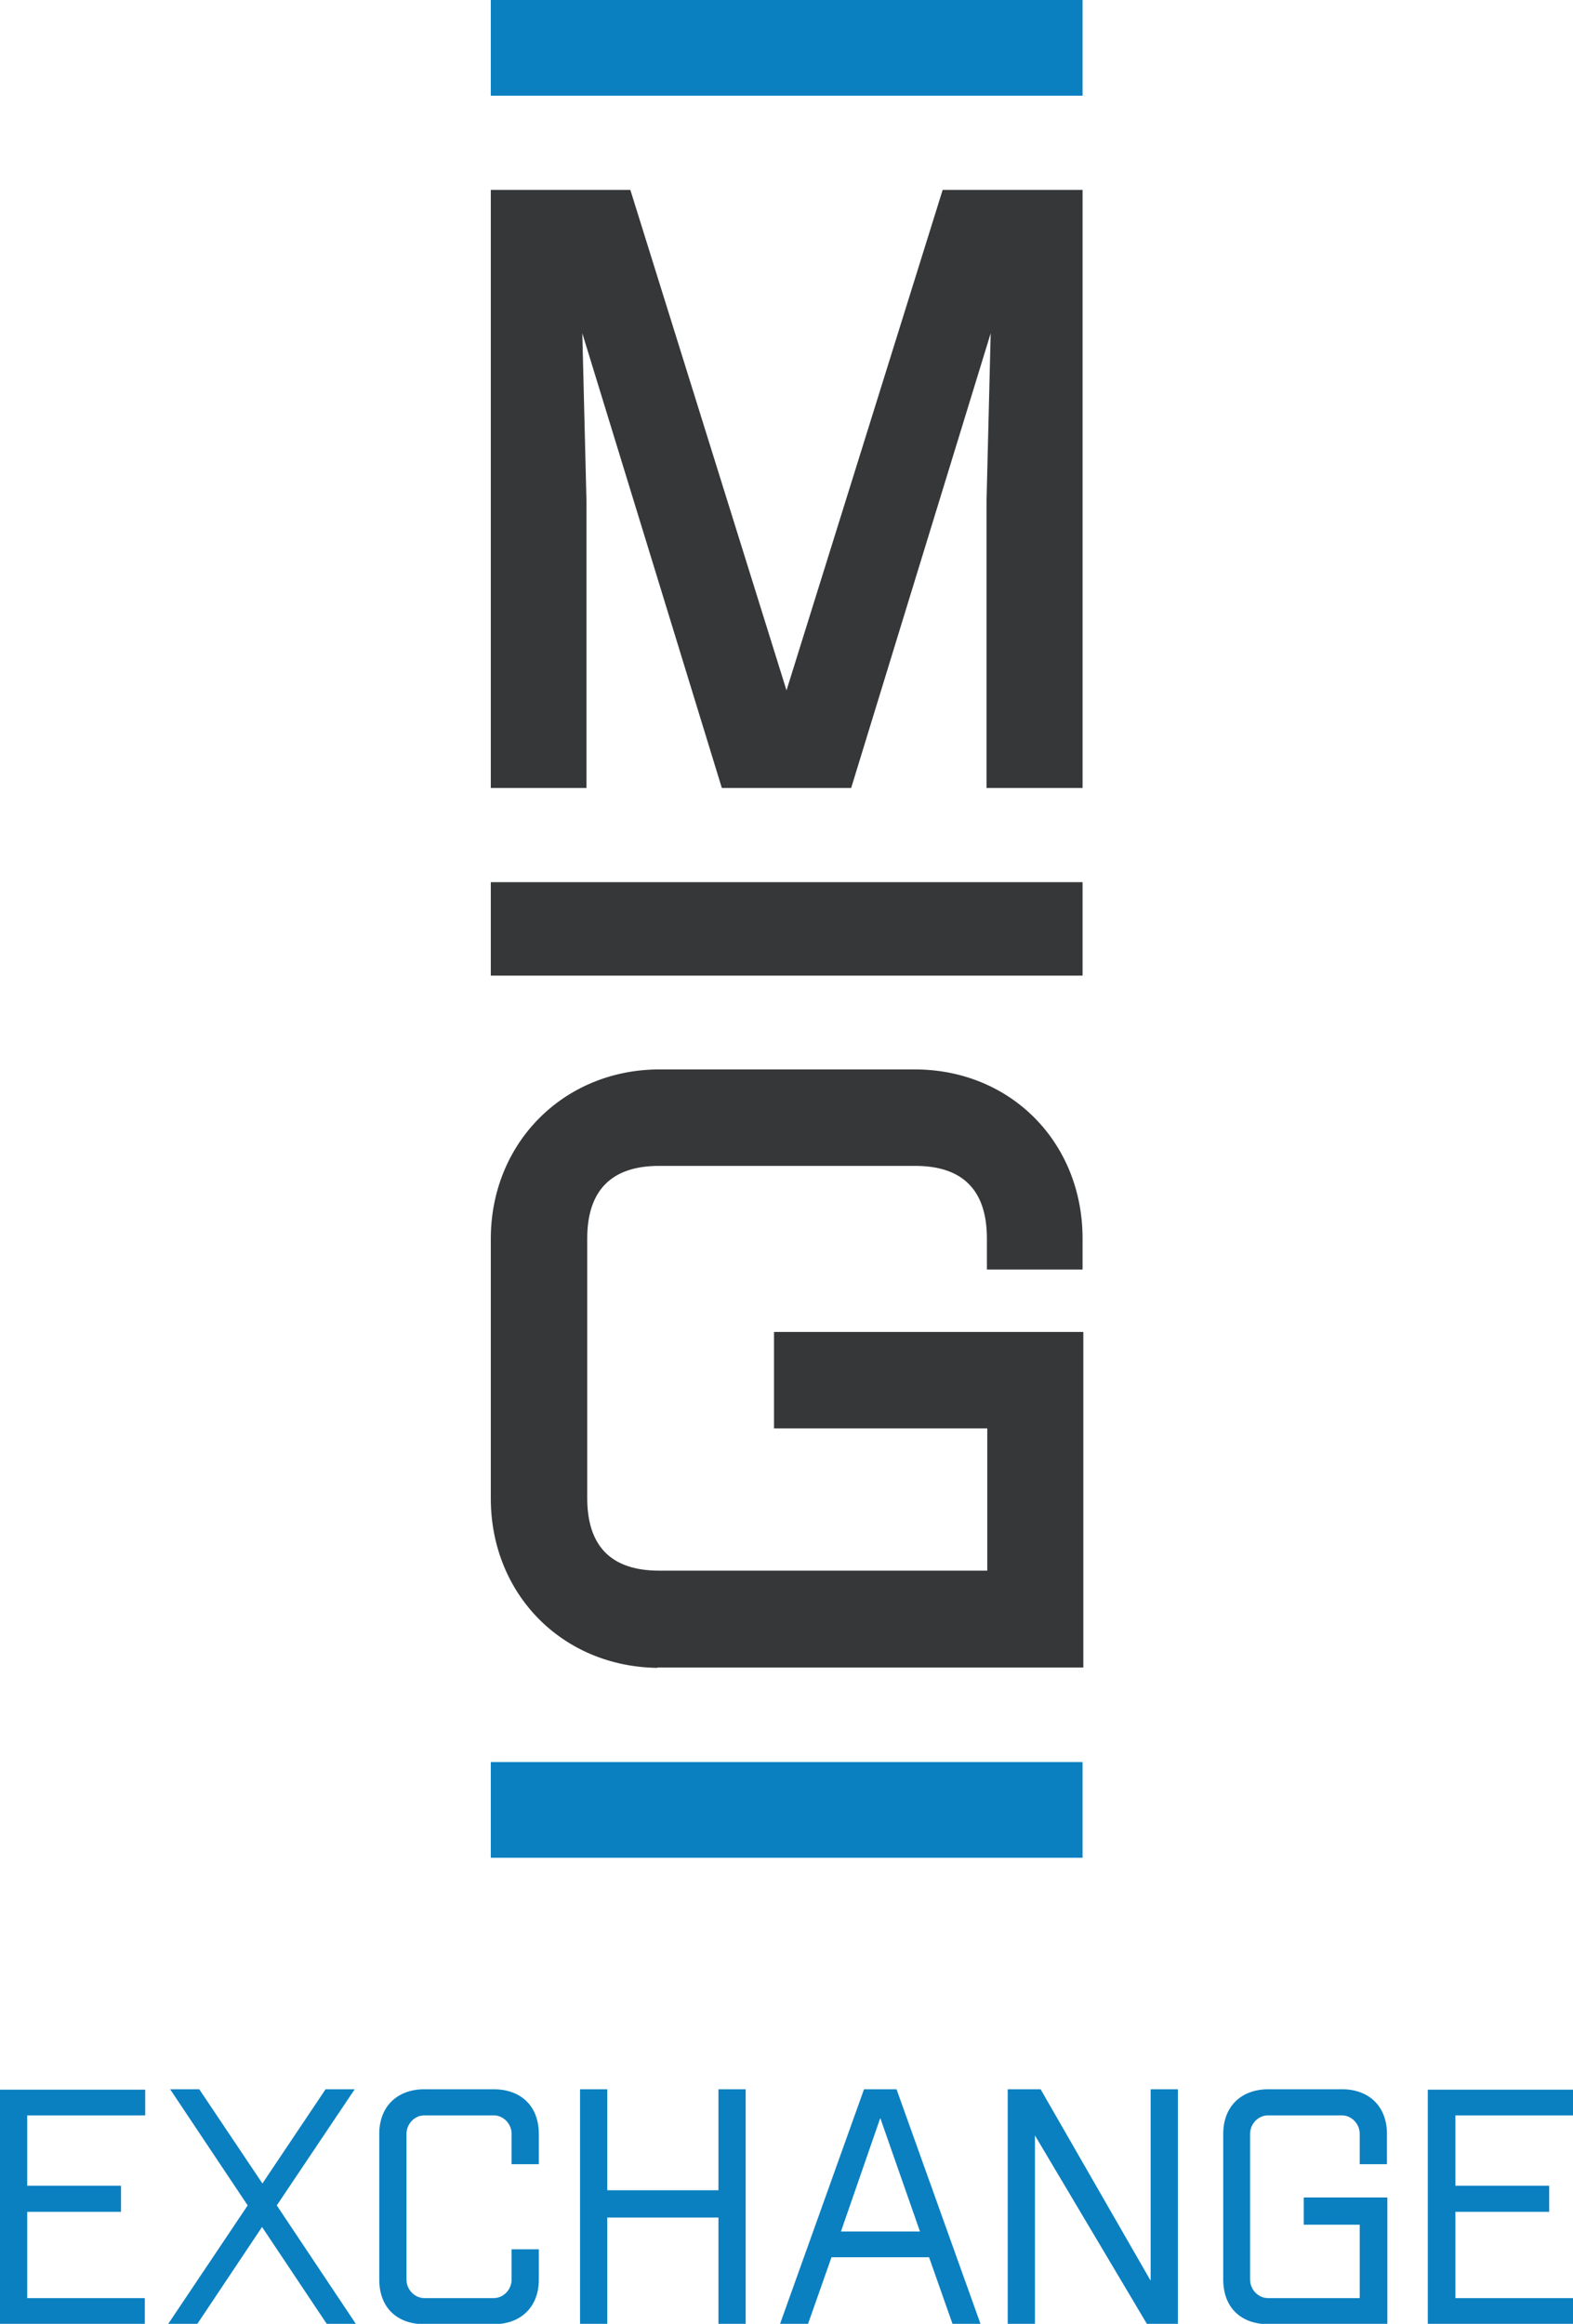
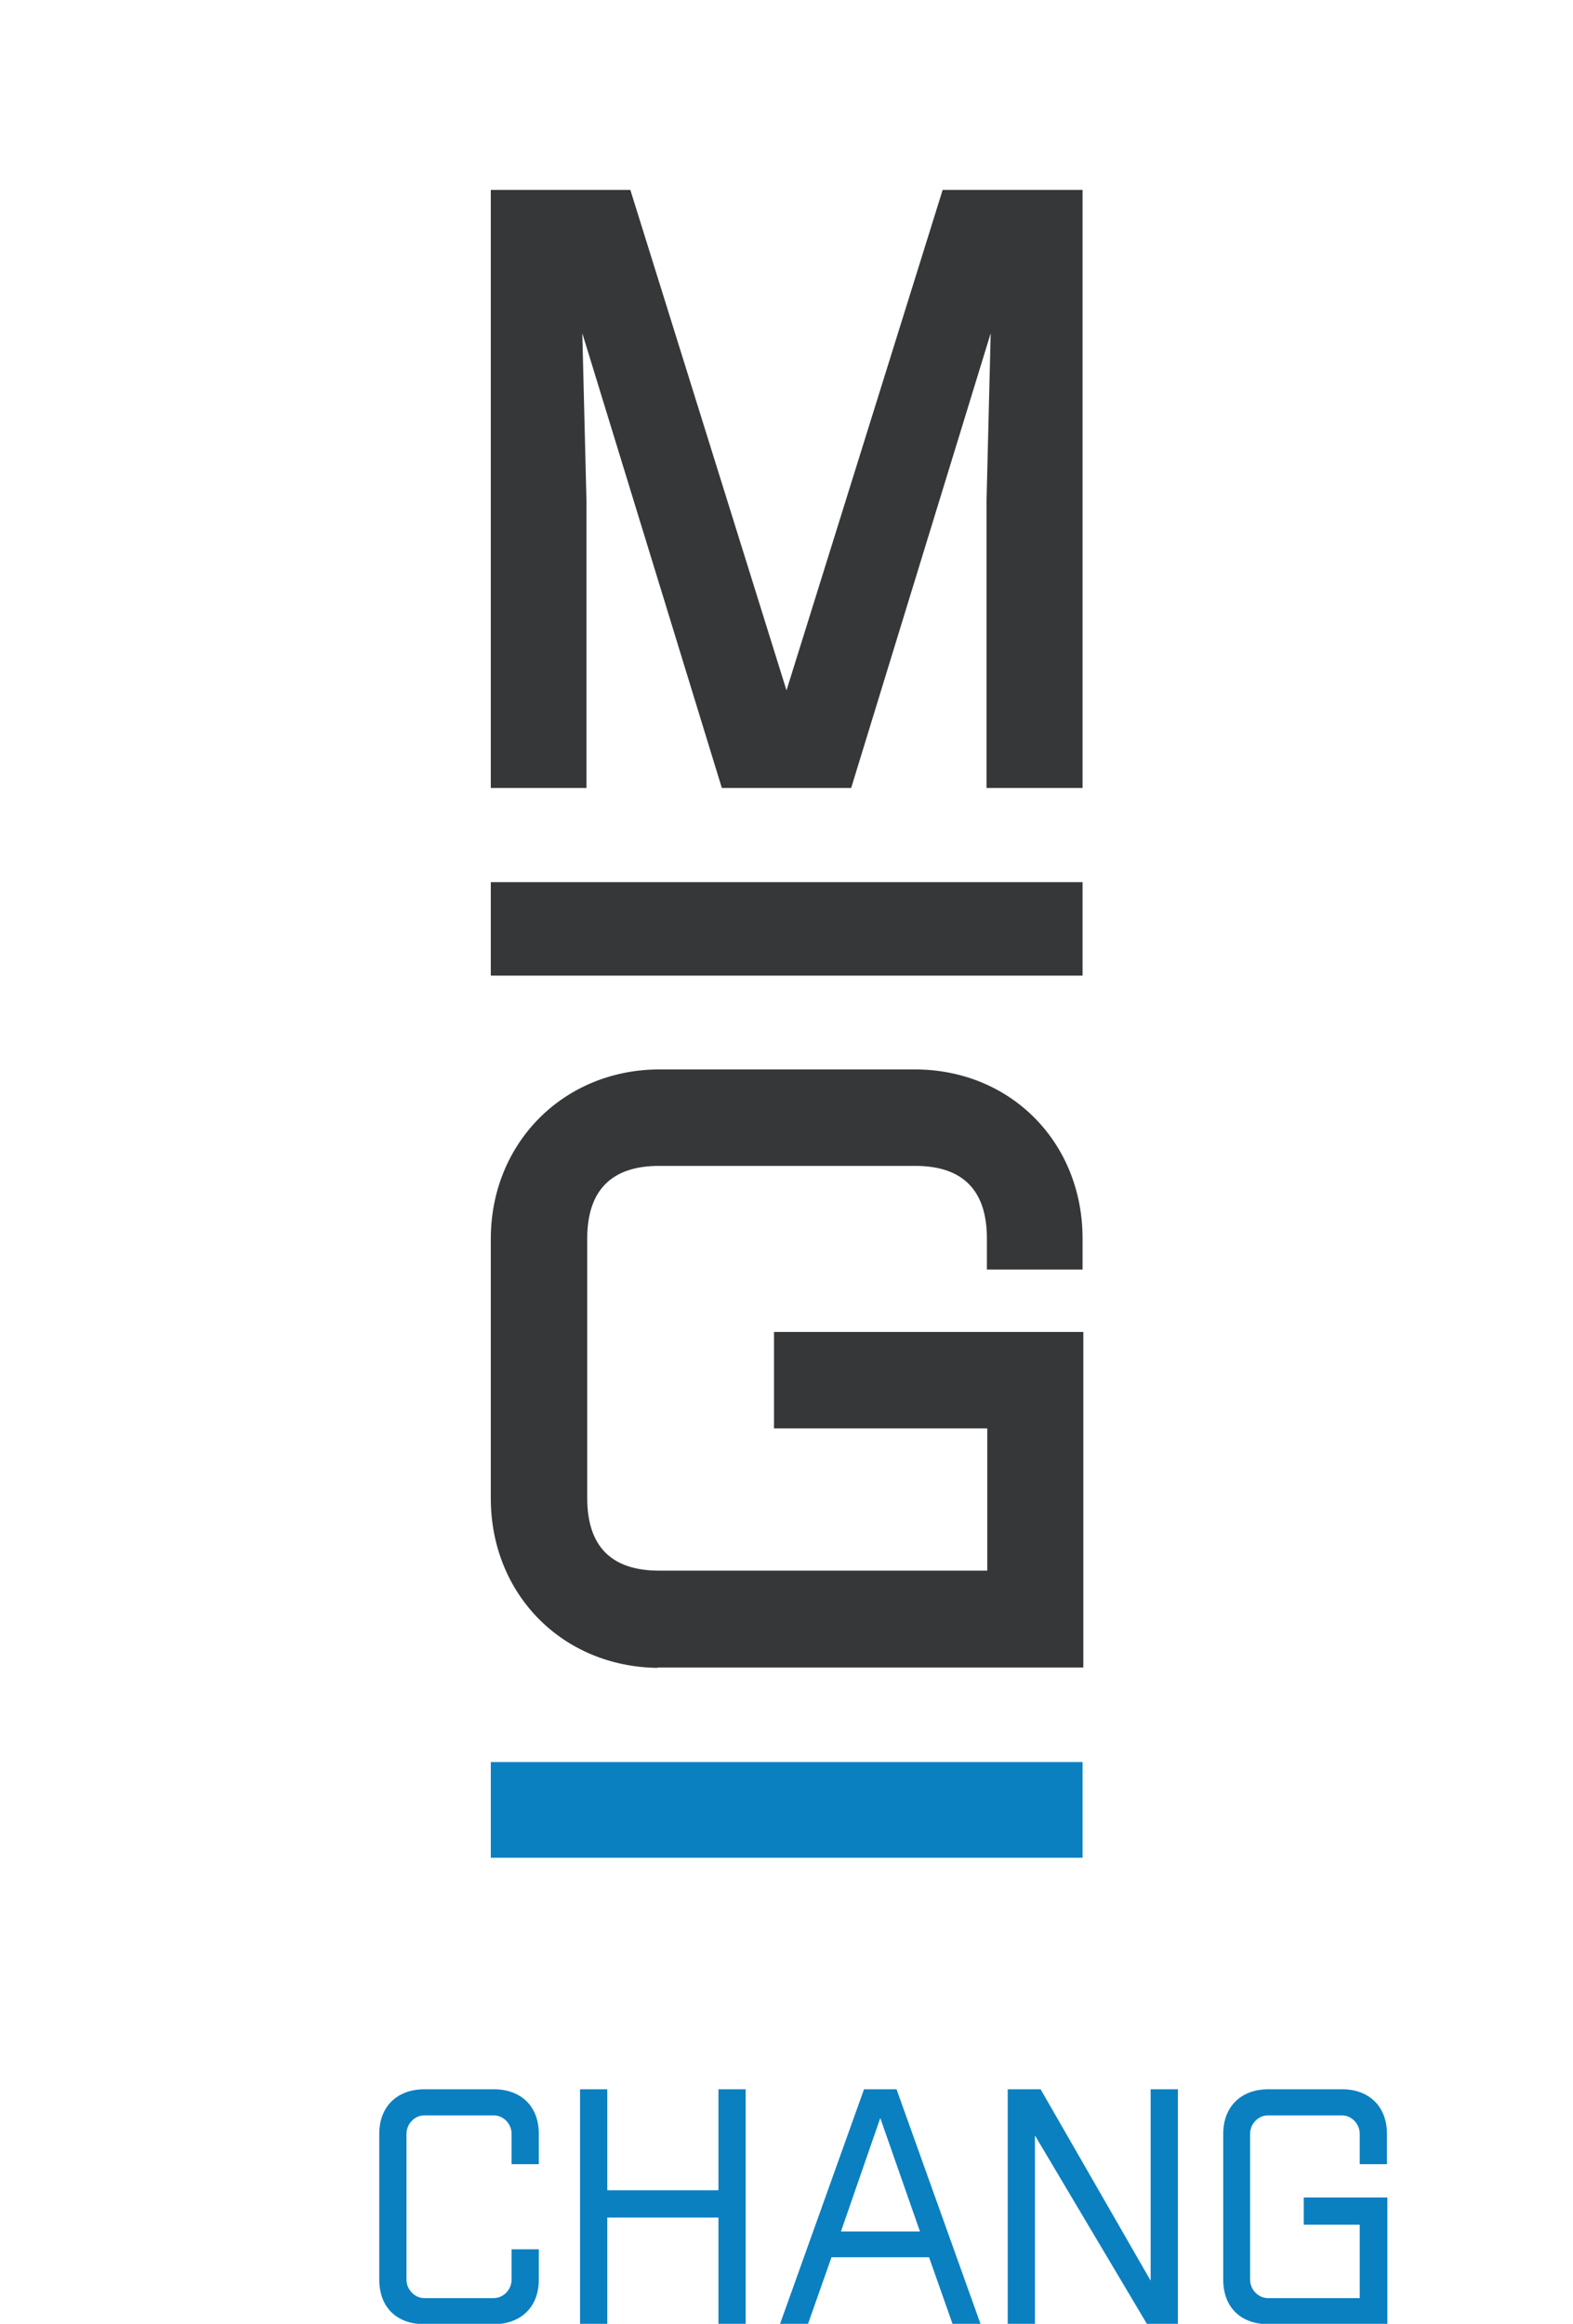
<svg xmlns="http://www.w3.org/2000/svg" version="1.1" id="Layer_1" x="0px" y="0px" viewBox="0 0 41.6 61.43" style="enable-background:new 0 0 41.6 61.43;" xml:space="preserve">
  <style type="text/css">
	.st0{fill-rule:evenodd;clip-rule:evenodd;fill:#353738;}
	.st1{fill-rule:evenodd;clip-rule:evenodd;fill:#0A80C1;}
	.st2{fill:#0A80C1;}
</style>
  <g>
    <g>
      <polygon class="st0" points="26.09,20.83 26.09,13.25 26.2,8.81 22.51,20.83 19.09,20.83 15.4,8.81 15.51,13.25 15.51,20.83     12.98,20.83 12.98,5.02 16.67,5.02 20.8,18.25 24.93,5.02 28.63,5.02 28.63,20.83   " />
      <path class="st0" d="M17.39,44.09c-2.52-0.03-4.41-1.95-4.41-4.48v-6.86c0-2.52,1.9-4.45,4.41-4.48h6.8    c2.53,0,4.44,1.92,4.44,4.47v0.82h-2.53v-0.82c0-1.28-0.64-1.92-1.9-1.92h-6.77c-1.26,0-1.9,0.65-1.9,1.92v6.86    c0,1.28,0.64,1.92,1.9,1.92h8.68v-3.76h-5.64v-2.55h8.18v8.87H17.39z" />
      <rect x="12.98" y="23.32" class="st0" width="15.65" height="2.47" />
-       <rect x="12.98" class="st1" width="15.65" height="2.53" />
      <rect x="12.98" y="46.58" class="st1" width="15.65" height="2.53" />
    </g>
    <g>
-       <path class="st2" d="M3.84,55.23v0.69H0.72v1.86H3.2v0.69H0.72v2.28h3.11v0.69H0v-6.2H3.84z" />
-       <path class="st2" d="M8.64,61.43l-1.71-2.56l-1.71,2.56H4.45l2.1-3.13L4.5,55.23h0.77l1.67,2.49l1.67-2.49h0.77L7.32,58.3    l2.09,3.13H8.64z" />
      <path class="st2" d="M14.25,56.41v0.8h-0.72v-0.8c0-0.27-0.22-0.49-0.47-0.49h-1.84c-0.25,0-0.47,0.22-0.47,0.49v3.85    c0,0.27,0.22,0.49,0.47,0.49h1.84c0.25,0,0.47-0.22,0.47-0.49v-0.8h0.72v0.8c0,0.74-0.49,1.18-1.19,1.18h-1.84    c-0.71,0-1.19-0.43-1.19-1.18v-3.85c0-0.74,0.49-1.18,1.19-1.18h1.84C13.77,55.23,14.25,55.67,14.25,56.41z" />
      <path class="st2" d="M19.73,61.43H19v-2.81h-2.94v2.81h-0.72v-6.2h0.72v2.67H19v-2.67h0.72V61.43z" />
      <path class="st2" d="M25.93,61.43h-0.74l-0.62-1.76h-2.58l-0.62,1.76h-0.74l2.22-6.2h0.86L25.93,61.43z M24.33,58.99l-1.05-3    l-1.04,3H24.33z" />
      <path class="st2" d="M27.52,55.23l2.91,5.06v-5.06h0.72v6.2h-0.82l-2.96-4.98v4.98h-0.72v-6.2H27.52z" />
      <path class="st2" d="M36.68,56.41v0.8h-0.72v-0.8c0-0.27-0.22-0.49-0.47-0.49h-1.96c-0.25,0-0.47,0.22-0.47,0.49v3.85    c0,0.27,0.22,0.49,0.47,0.49h2.43v-1.94h-1.48v-0.72h2.21v3.35h-3.15c-0.71,0-1.19-0.43-1.19-1.18v-3.85    c0-0.74,0.49-1.18,1.19-1.18h1.96C36.19,55.23,36.68,55.67,36.68,56.41z" />
-       <path class="st2" d="M41.6,55.23v0.69h-3.11v1.86h2.48v0.69h-2.48v2.28h3.11v0.69h-3.84v-6.2H41.6z" />
    </g>
  </g>
</svg>